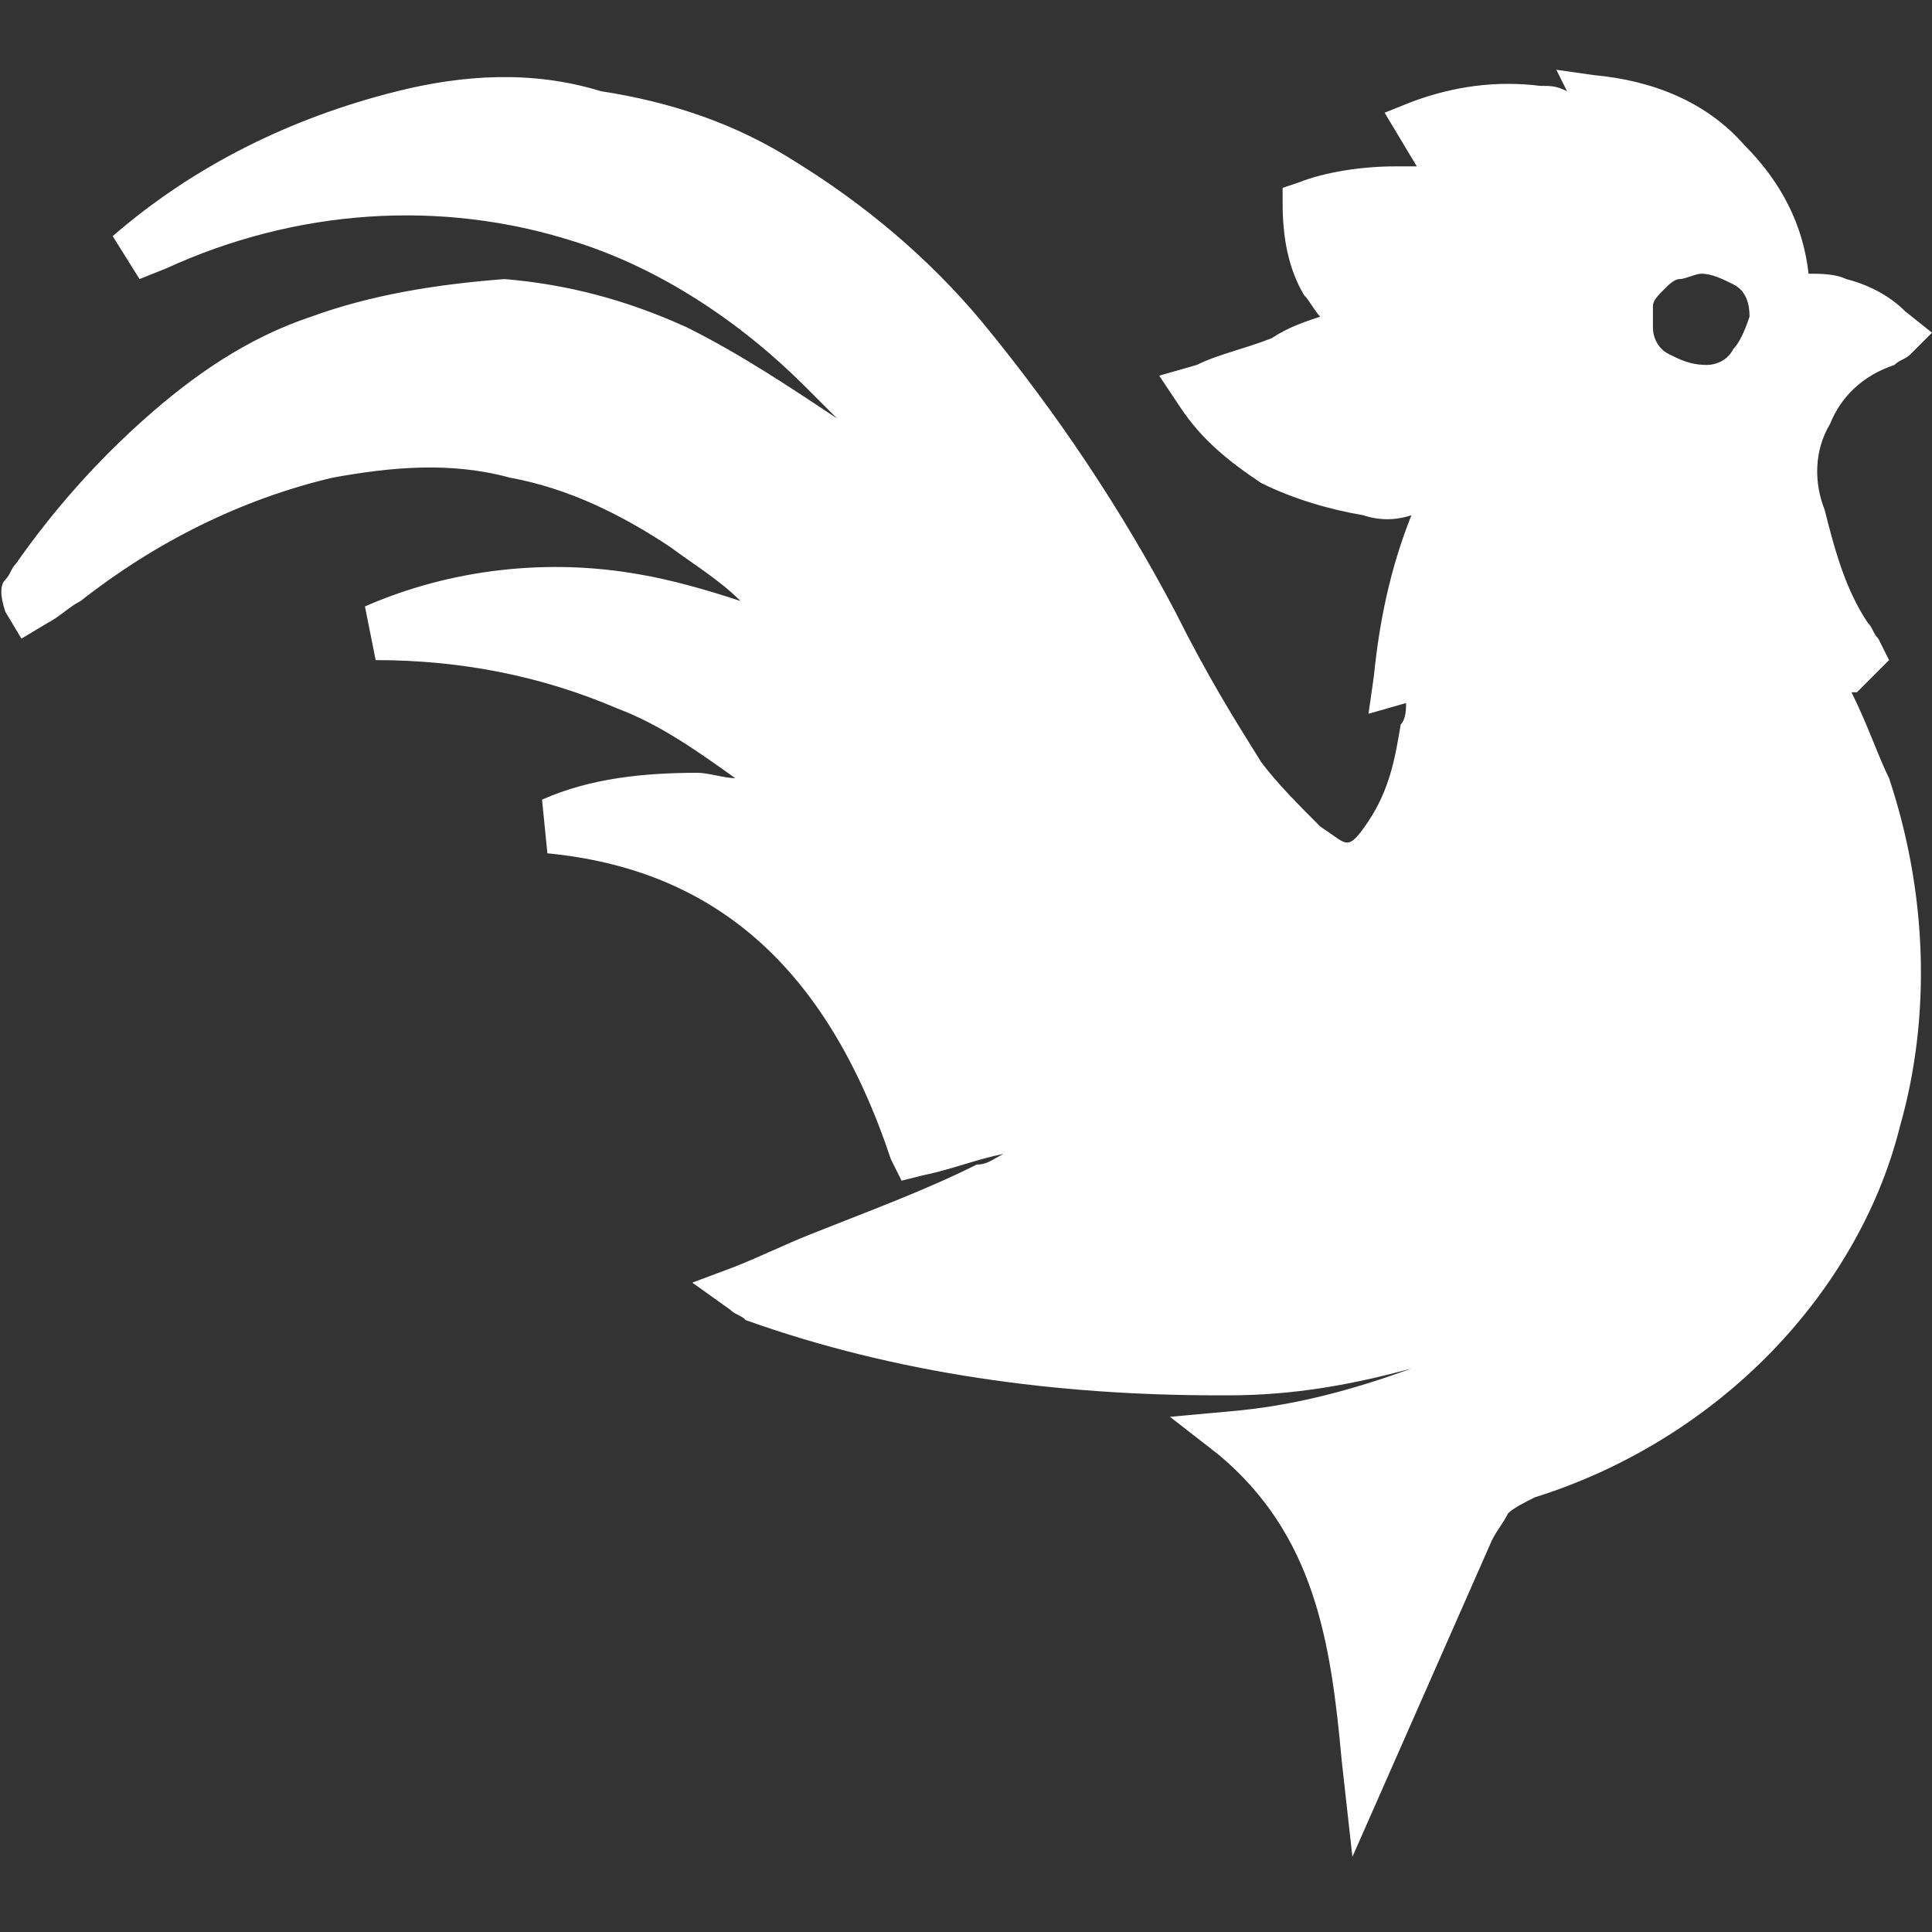
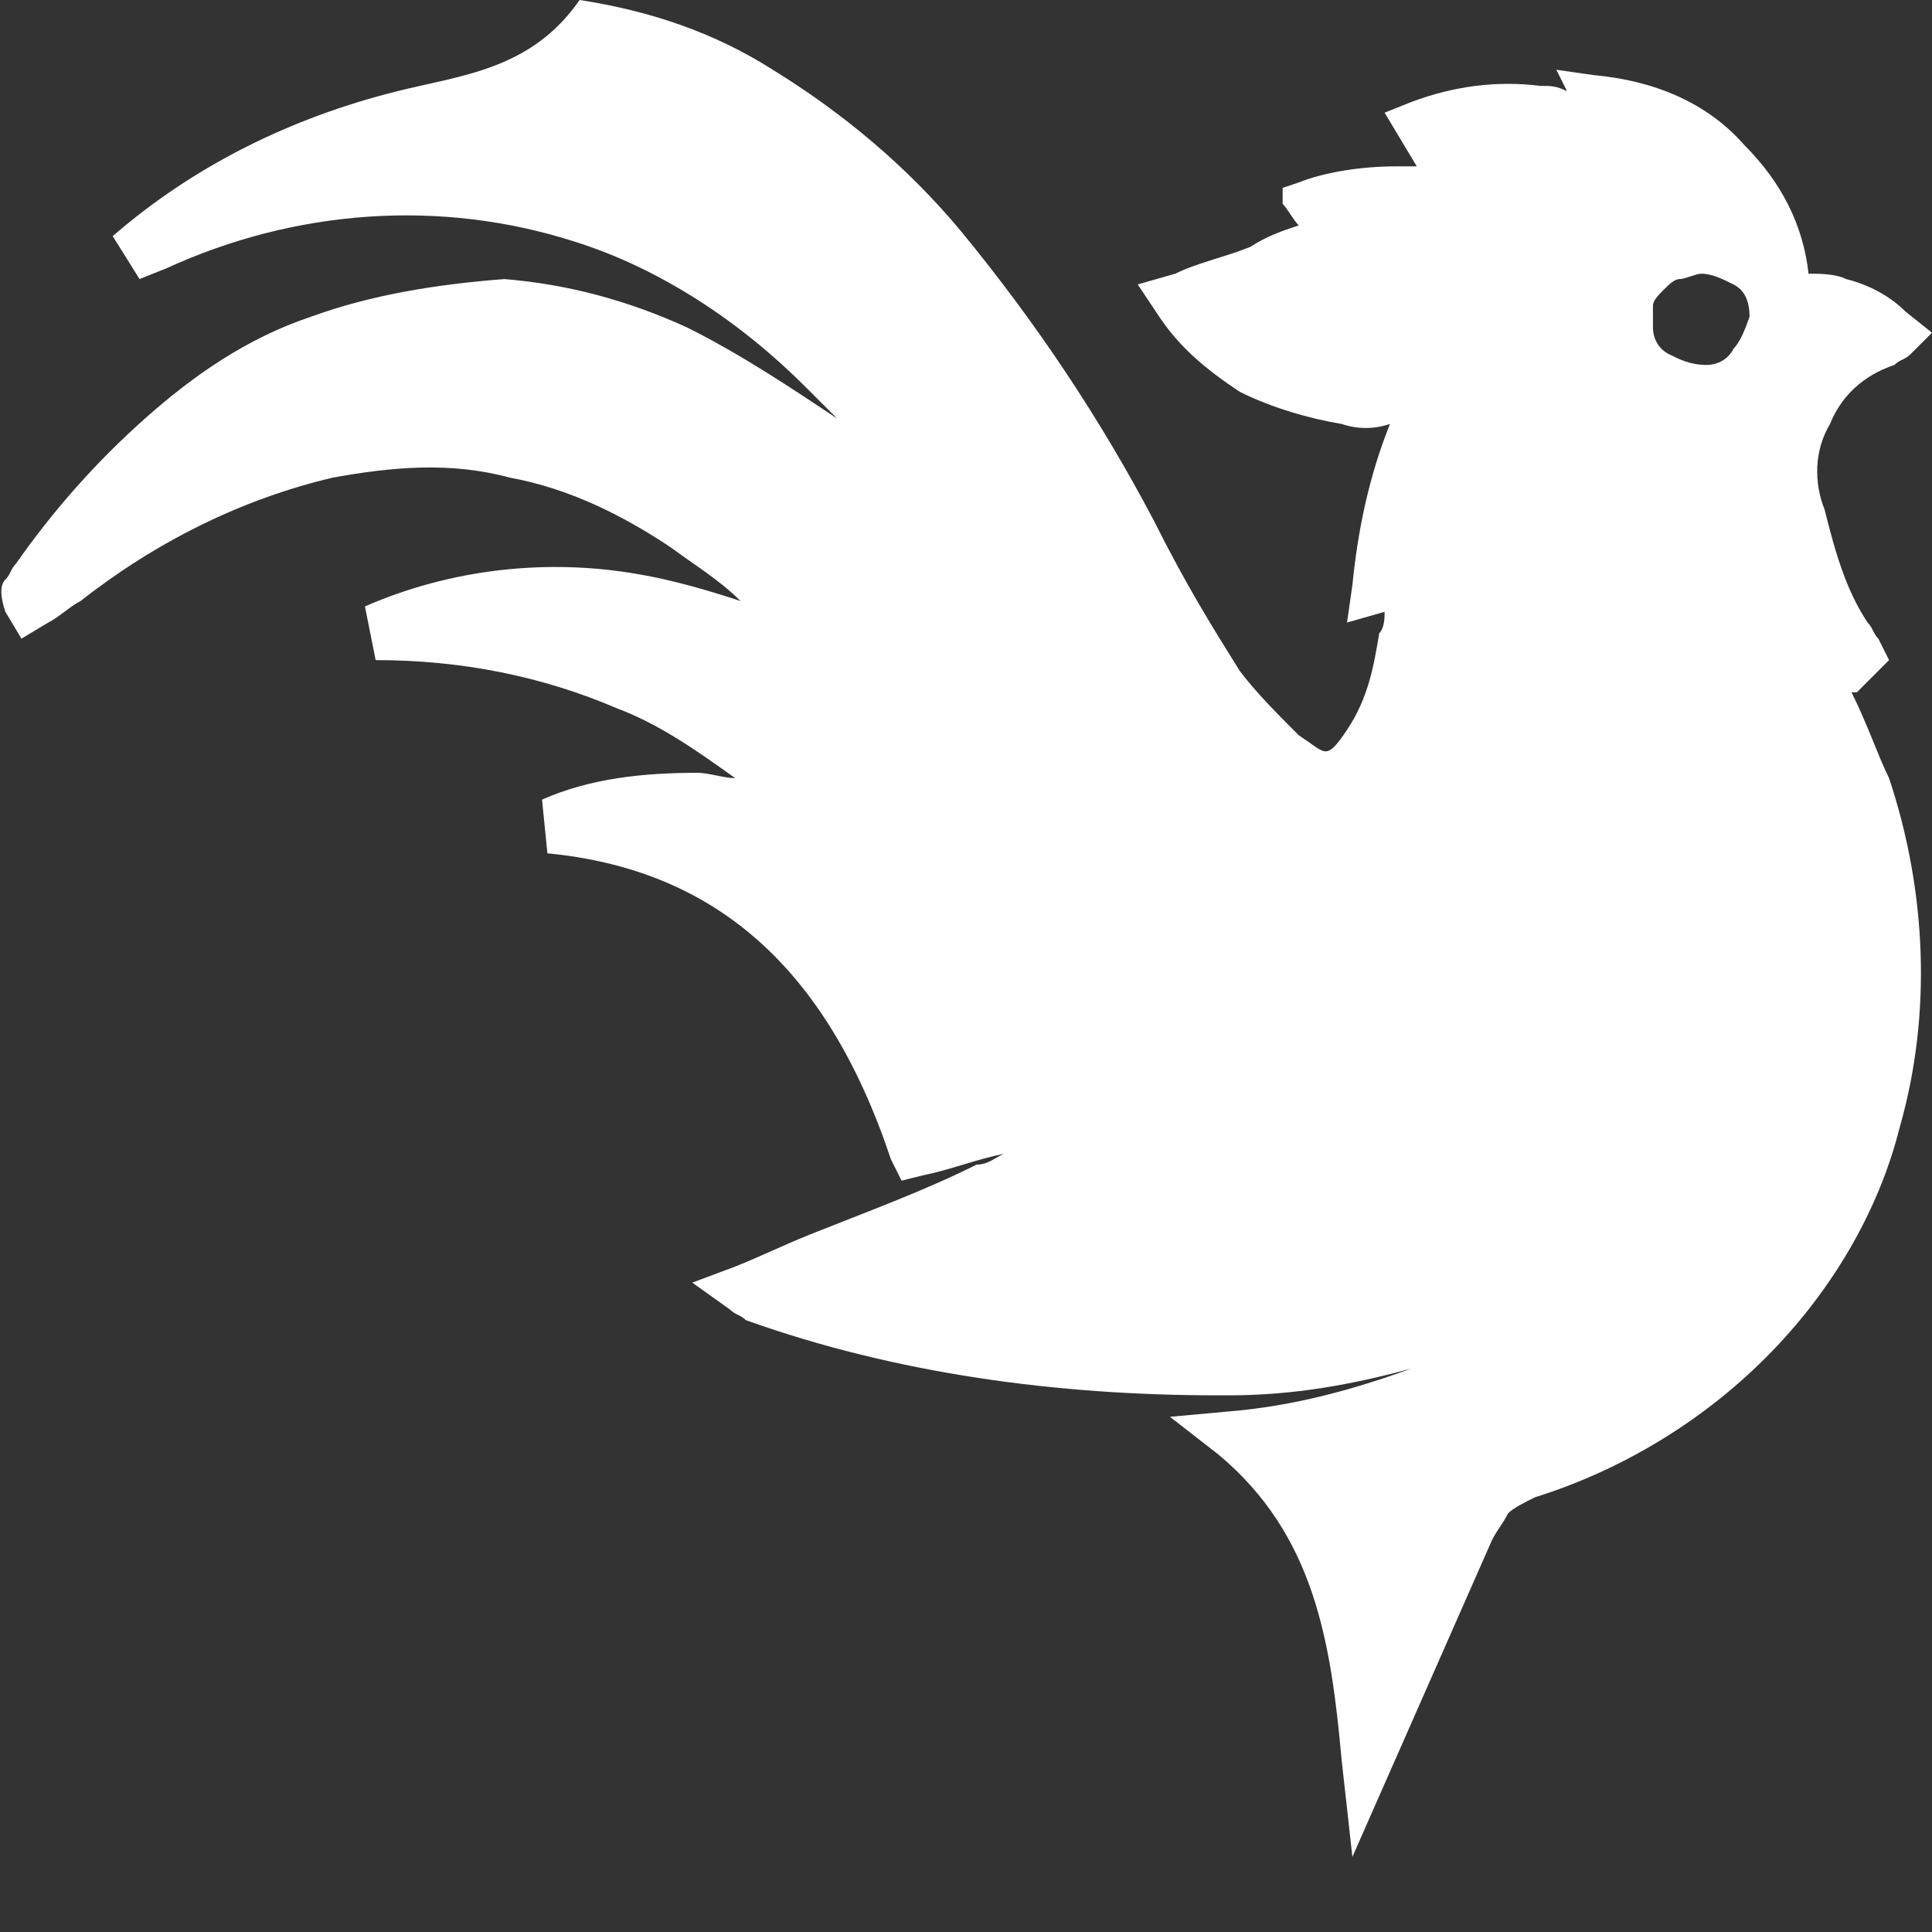
<svg xmlns="http://www.w3.org/2000/svg" version="1.1" id="Layer_1" x="0px" y="0px" viewBox="0 0 36 36" style="enable-background:new 0 0 36 36;" xml:space="preserve">
  <rect x="0" y="0" width="36" height="36" fill="#333333" stroke="none" />
  <style type="text/css">
	.st0{fill:#FFFFFF;}
</style>
-   <path class="st0" d="M34.5,12.9C34.5,12.9,34.5,12.9,34.5,12.9l0.1,0l0.6-0.6L35,11.9c-0.1-0.1-0.1-0.2-0.2-0.3  c-0.4-0.6-0.6-1.3-0.8-2.1c-0.2-0.5-0.2-1.1,0.1-1.6c0.2-0.5,0.6-0.9,1.2-1.1c0.1-0.1,0.2-0.1,0.3-0.2L36,6.2l-0.5-0.4  c-0.3-0.3-0.7-0.5-1.1-0.6c-0.2-0.1-0.5-0.1-0.7-0.1c-0.1-0.9-0.5-1.7-1.2-2.4c-0.7-0.8-1.7-1.2-2.8-1.3L29,1.3l0.2,0.4  c-0.2-0.1-0.3-0.1-0.5-0.1c-0.8-0.1-1.6,0-2.4,0.3l-0.5,0.2l0.6,1c-0.1,0-0.3,0-0.4,0c-0.6,0-1.3,0.1-1.8,0.3l-0.3,0.1l0,0.3  c0,0.6,0.1,1.2,0.4,1.7c0.1,0.1,0.2,0.3,0.3,0.4c-0.3,0.1-0.6,0.2-0.9,0.4c-0.5,0.2-1,0.3-1.4,0.5l-0.7,0.2l0.4,0.6  c0.4,0.6,0.9,1,1.5,1.4c0.6,0.3,1.3,0.5,1.9,0.6c0.3,0.1,0.6,0.1,0.9,0c-0.4,1-0.6,2-0.7,3l-0.1,0.7l0.7-0.2c0,0.1,0,0.3-0.1,0.4  c-0.1,0.6-0.2,1.2-0.6,1.8c-0.2,0.3-0.3,0.4-0.4,0.4c-0.1,0-0.2-0.1-0.5-0.3c-0.4-0.4-0.8-0.8-1.1-1.2c-0.5-0.8-1-1.6-1.6-2.8  c-1-1.9-2.2-3.7-3.6-5.4c-1-1.2-2.2-2.2-3.5-3c-1.1-0.7-2.3-1.1-3.6-1.3C9.9,1.3,8.6,1.4,7.4,1.7C5.4,2.2,3.6,3.1,2.1,4.4l0.5,0.8  L3.1,5c2.4-1.1,5.1-1.3,7.6-0.5c1.6,0.5,3.1,1.5,4.3,2.7c0.2,0.2,0.4,0.4,0.6,0.6c-0.9-0.6-1.8-1.2-2.8-1.7  c-1.1-0.5-2.2-0.8-3.4-0.9C8.1,5.3,6.9,5.5,5.8,5.9C4.6,6.3,3.6,7,2.7,7.8c-0.9,0.8-1.7,1.7-2.4,2.7c-0.1,0.1-0.1,0.2-0.2,0.3  c-0.1,0.1-0.1,0.3,0,0.6l0.3,0.5l0.5-0.3c0.2-0.1,0.4-0.3,0.6-0.4c1.4-1.1,3-1.9,4.7-2.3c1.1-0.2,2.2-0.3,3.3,0  c1.1,0.2,2.1,0.7,3,1.3c0.4,0.3,0.9,0.6,1.3,1c-0.6-0.2-1.3-0.4-1.9-0.5c-1.7-0.3-3.5-0.1-5.1,0.6l0.2,1c1.6,0,3.1,0.3,4.5,0.9  c0.8,0.3,1.5,0.8,2.2,1.3c-0.2,0-0.5-0.1-0.7-0.1c-1,0-2,0.1-2.9,0.5l0.1,1c3.1,0.3,5.2,2.1,6.4,5.7l0.2,0.4l0.4-0.1  c0.5-0.1,1-0.3,1.5-0.4c-0.2,0.1-0.3,0.2-0.5,0.2c-1,0.5-2.1,0.9-3.1,1.3c-0.5,0.2-0.9,0.4-1.4,0.6l-0.8,0.3l0.7,0.5  c0.1,0.1,0.2,0.1,0.3,0.2c2.8,1,5.8,1.4,8.8,1.4c0.1,0,0.1,0,0.2,0c1.2,0,2.3-0.2,3.4-0.5c-1.1,0.4-2.2,0.7-3.4,0.8l-1.1,0.1  l0.9,0.7c1.8,1.5,2.1,3.5,2.3,5.7l0.2,1.8l2.6-5.9c0.1-0.2,0.2-0.3,0.3-0.5c0.1-0.1,0.3-0.2,0.5-0.3c1.6-0.5,3.1-1.4,4.3-2.6  c1.2-1.2,2.1-2.7,2.5-4.3c0.6-2.1,0.5-4.4-0.2-6.5C35,14.1,34.8,13.5,34.5,12.9z M32.3,6.5c-0.1,0.2-0.3,0.3-0.5,0.3c0,0,0,0,0,0  c-0.3,0-0.5-0.1-0.7-0.2c-0.2-0.1-0.3-0.3-0.3-0.5c0-0.2,0-0.3,0-0.4c0-0.1,0.1-0.2,0.2-0.3c0.1-0.1,0.2-0.2,0.3-0.2  c0.1,0,0.3-0.1,0.4-0.1l0,0c0.2,0,0.4,0.1,0.6,0.2c0.2,0.1,0.3,0.3,0.3,0.6C32.5,6.2,32.4,6.4,32.3,6.5z" />
+   <path class="st0" d="M34.5,12.9C34.5,12.9,34.5,12.9,34.5,12.9l0.1,0l0.6-0.6L35,11.9c-0.1-0.1-0.1-0.2-0.2-0.3  c-0.4-0.6-0.6-1.3-0.8-2.1c-0.2-0.5-0.2-1.1,0.1-1.6c0.2-0.5,0.6-0.9,1.2-1.1c0.1-0.1,0.2-0.1,0.3-0.2L36,6.2l-0.5-0.4  c-0.3-0.3-0.7-0.5-1.1-0.6c-0.2-0.1-0.5-0.1-0.7-0.1c-0.1-0.9-0.5-1.7-1.2-2.4c-0.7-0.8-1.7-1.2-2.8-1.3L29,1.3l0.2,0.4  c-0.2-0.1-0.3-0.1-0.5-0.1c-0.8-0.1-1.6,0-2.4,0.3l-0.5,0.2l0.6,1c-0.1,0-0.3,0-0.4,0c-0.6,0-1.3,0.1-1.8,0.3l-0.3,0.1l0,0.3  c0.1,0.1,0.2,0.3,0.3,0.4c-0.3,0.1-0.6,0.2-0.9,0.4c-0.5,0.2-1,0.3-1.4,0.5l-0.7,0.2l0.4,0.6  c0.4,0.6,0.9,1,1.5,1.4c0.6,0.3,1.3,0.5,1.9,0.6c0.3,0.1,0.6,0.1,0.9,0c-0.4,1-0.6,2-0.7,3l-0.1,0.7l0.7-0.2c0,0.1,0,0.3-0.1,0.4  c-0.1,0.6-0.2,1.2-0.6,1.8c-0.2,0.3-0.3,0.4-0.4,0.4c-0.1,0-0.2-0.1-0.5-0.3c-0.4-0.4-0.8-0.8-1.1-1.2c-0.5-0.8-1-1.6-1.6-2.8  c-1-1.9-2.2-3.7-3.6-5.4c-1-1.2-2.2-2.2-3.5-3c-1.1-0.7-2.3-1.1-3.6-1.3C9.9,1.3,8.6,1.4,7.4,1.7C5.4,2.2,3.6,3.1,2.1,4.4l0.5,0.8  L3.1,5c2.4-1.1,5.1-1.3,7.6-0.5c1.6,0.5,3.1,1.5,4.3,2.7c0.2,0.2,0.4,0.4,0.6,0.6c-0.9-0.6-1.8-1.2-2.8-1.7  c-1.1-0.5-2.2-0.8-3.4-0.9C8.1,5.3,6.9,5.5,5.8,5.9C4.6,6.3,3.6,7,2.7,7.8c-0.9,0.8-1.7,1.7-2.4,2.7c-0.1,0.1-0.1,0.2-0.2,0.3  c-0.1,0.1-0.1,0.3,0,0.6l0.3,0.5l0.5-0.3c0.2-0.1,0.4-0.3,0.6-0.4c1.4-1.1,3-1.9,4.7-2.3c1.1-0.2,2.2-0.3,3.3,0  c1.1,0.2,2.1,0.7,3,1.3c0.4,0.3,0.9,0.6,1.3,1c-0.6-0.2-1.3-0.4-1.9-0.5c-1.7-0.3-3.5-0.1-5.1,0.6l0.2,1c1.6,0,3.1,0.3,4.5,0.9  c0.8,0.3,1.5,0.8,2.2,1.3c-0.2,0-0.5-0.1-0.7-0.1c-1,0-2,0.1-2.9,0.5l0.1,1c3.1,0.3,5.2,2.1,6.4,5.7l0.2,0.4l0.4-0.1  c0.5-0.1,1-0.3,1.5-0.4c-0.2,0.1-0.3,0.2-0.5,0.2c-1,0.5-2.1,0.9-3.1,1.3c-0.5,0.2-0.9,0.4-1.4,0.6l-0.8,0.3l0.7,0.5  c0.1,0.1,0.2,0.1,0.3,0.2c2.8,1,5.8,1.4,8.8,1.4c0.1,0,0.1,0,0.2,0c1.2,0,2.3-0.2,3.4-0.5c-1.1,0.4-2.2,0.7-3.4,0.8l-1.1,0.1  l0.9,0.7c1.8,1.5,2.1,3.5,2.3,5.7l0.2,1.8l2.6-5.9c0.1-0.2,0.2-0.3,0.3-0.5c0.1-0.1,0.3-0.2,0.5-0.3c1.6-0.5,3.1-1.4,4.3-2.6  c1.2-1.2,2.1-2.7,2.5-4.3c0.6-2.1,0.5-4.4-0.2-6.5C35,14.1,34.8,13.5,34.5,12.9z M32.3,6.5c-0.1,0.2-0.3,0.3-0.5,0.3c0,0,0,0,0,0  c-0.3,0-0.5-0.1-0.7-0.2c-0.2-0.1-0.3-0.3-0.3-0.5c0-0.2,0-0.3,0-0.4c0-0.1,0.1-0.2,0.2-0.3c0.1-0.1,0.2-0.2,0.3-0.2  c0.1,0,0.3-0.1,0.4-0.1l0,0c0.2,0,0.4,0.1,0.6,0.2c0.2,0.1,0.3,0.3,0.3,0.6C32.5,6.2,32.4,6.4,32.3,6.5z" />
</svg>